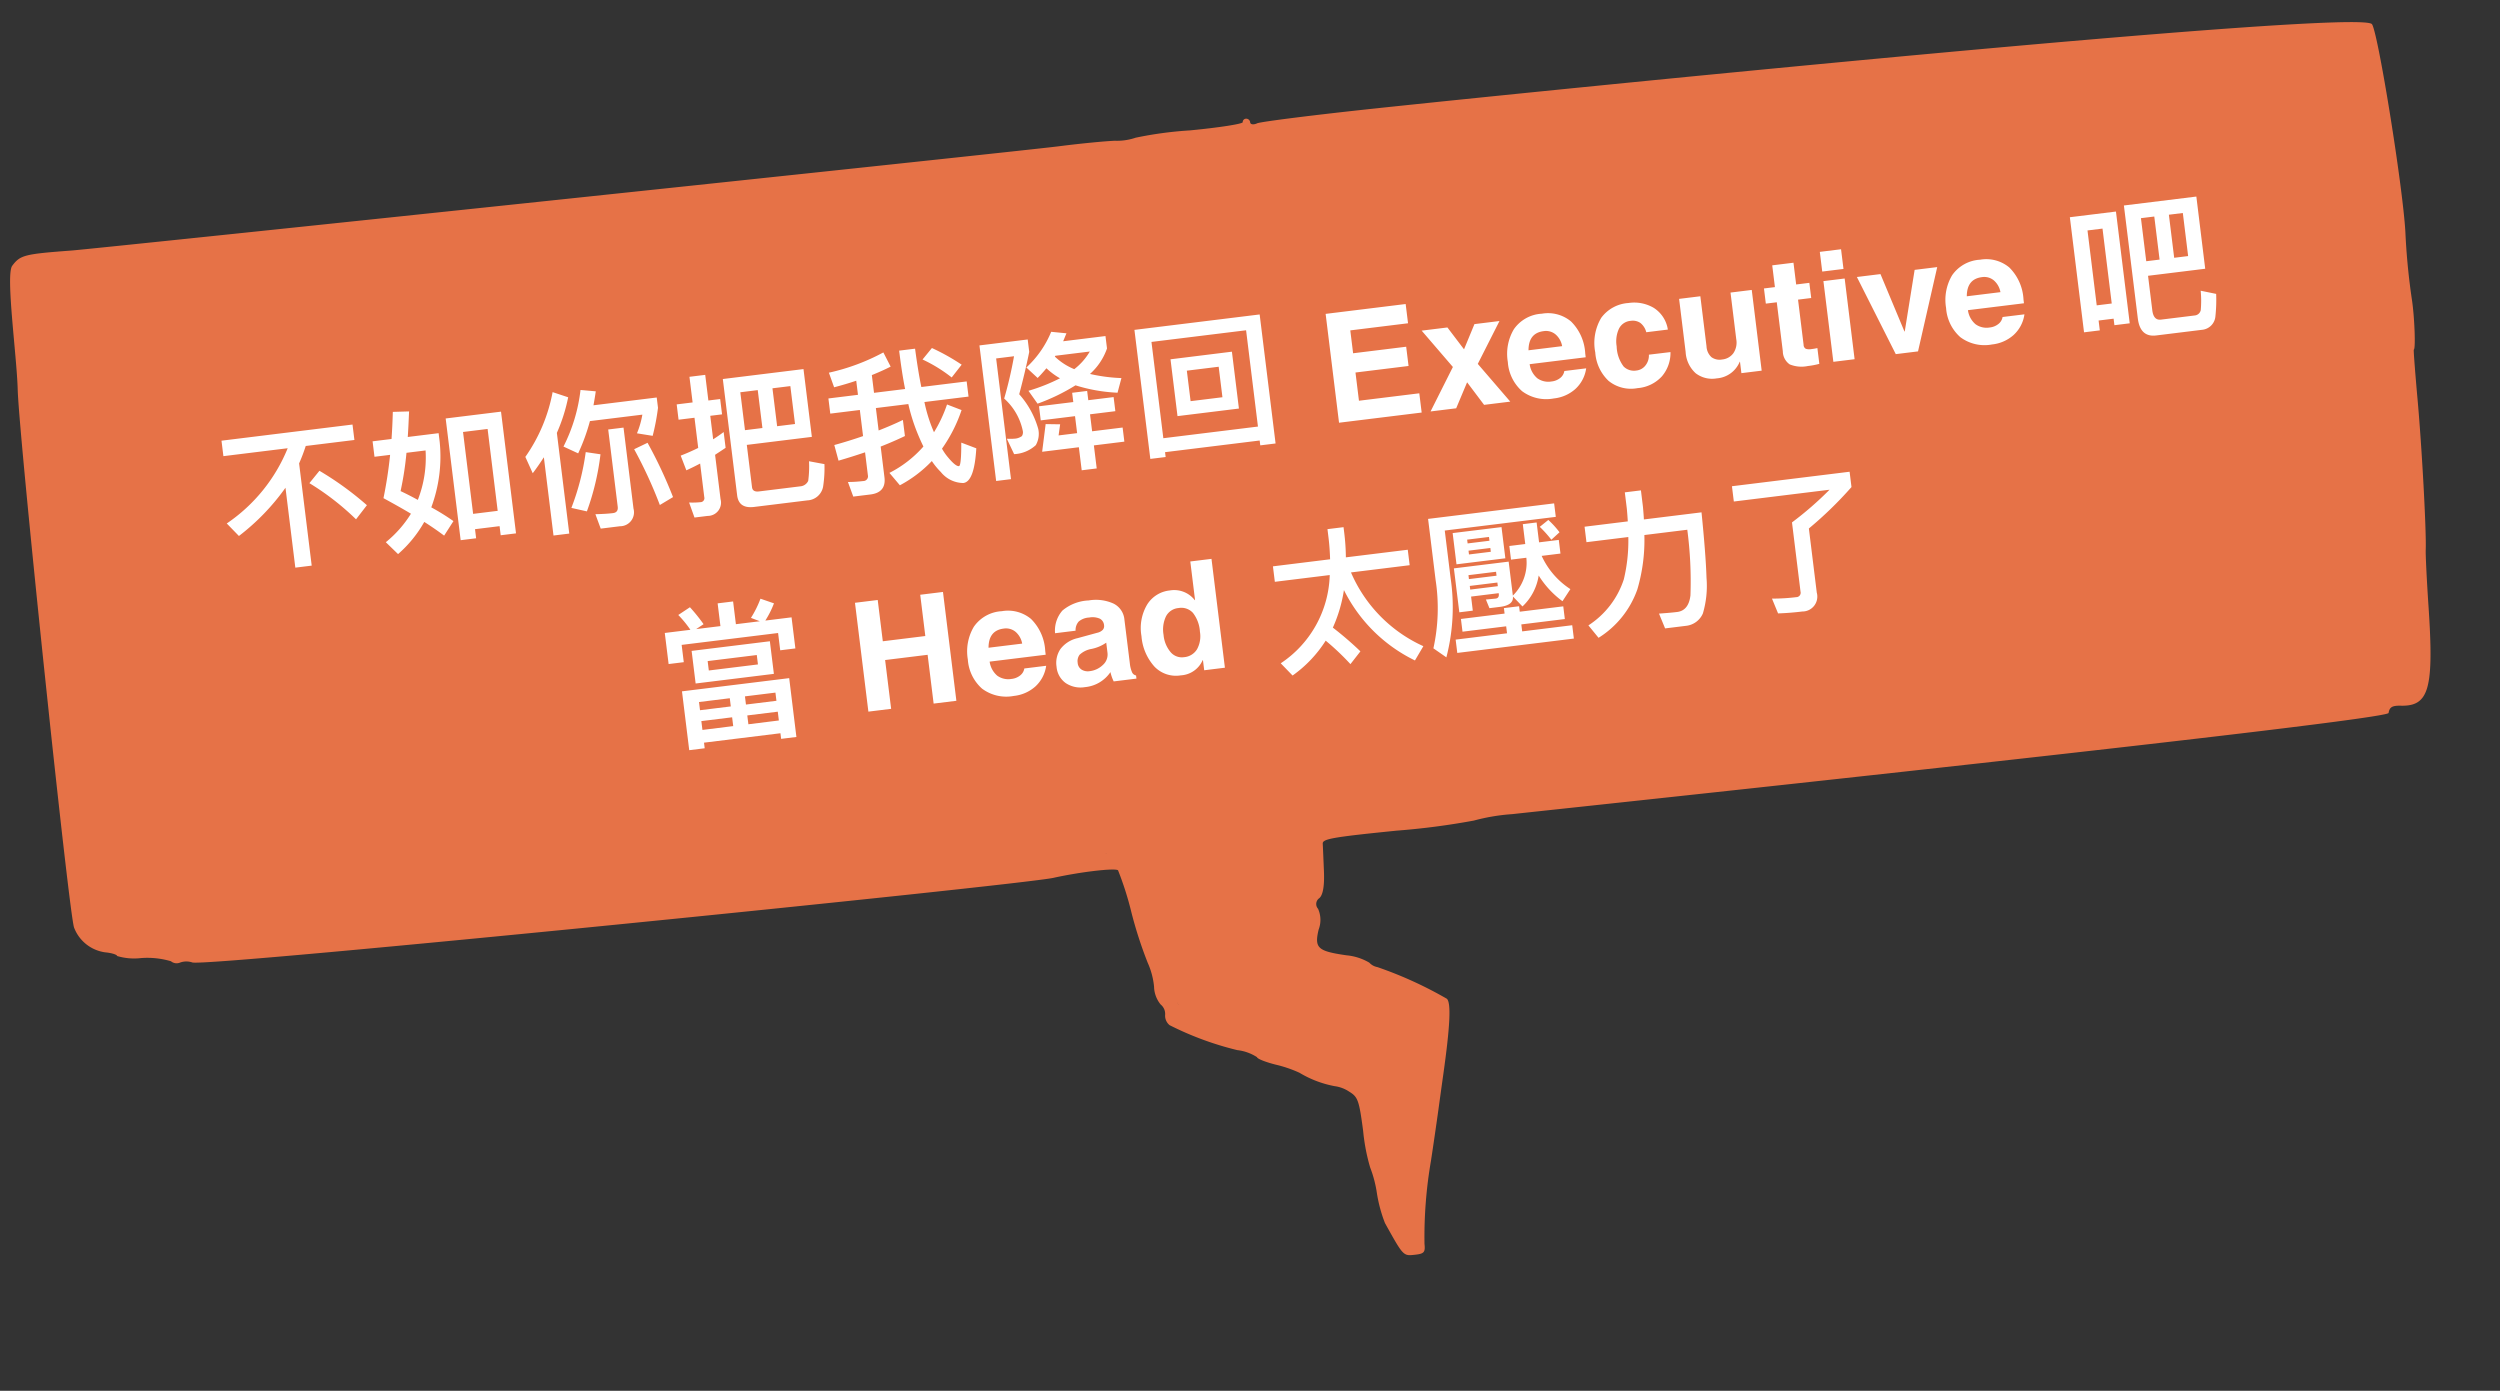
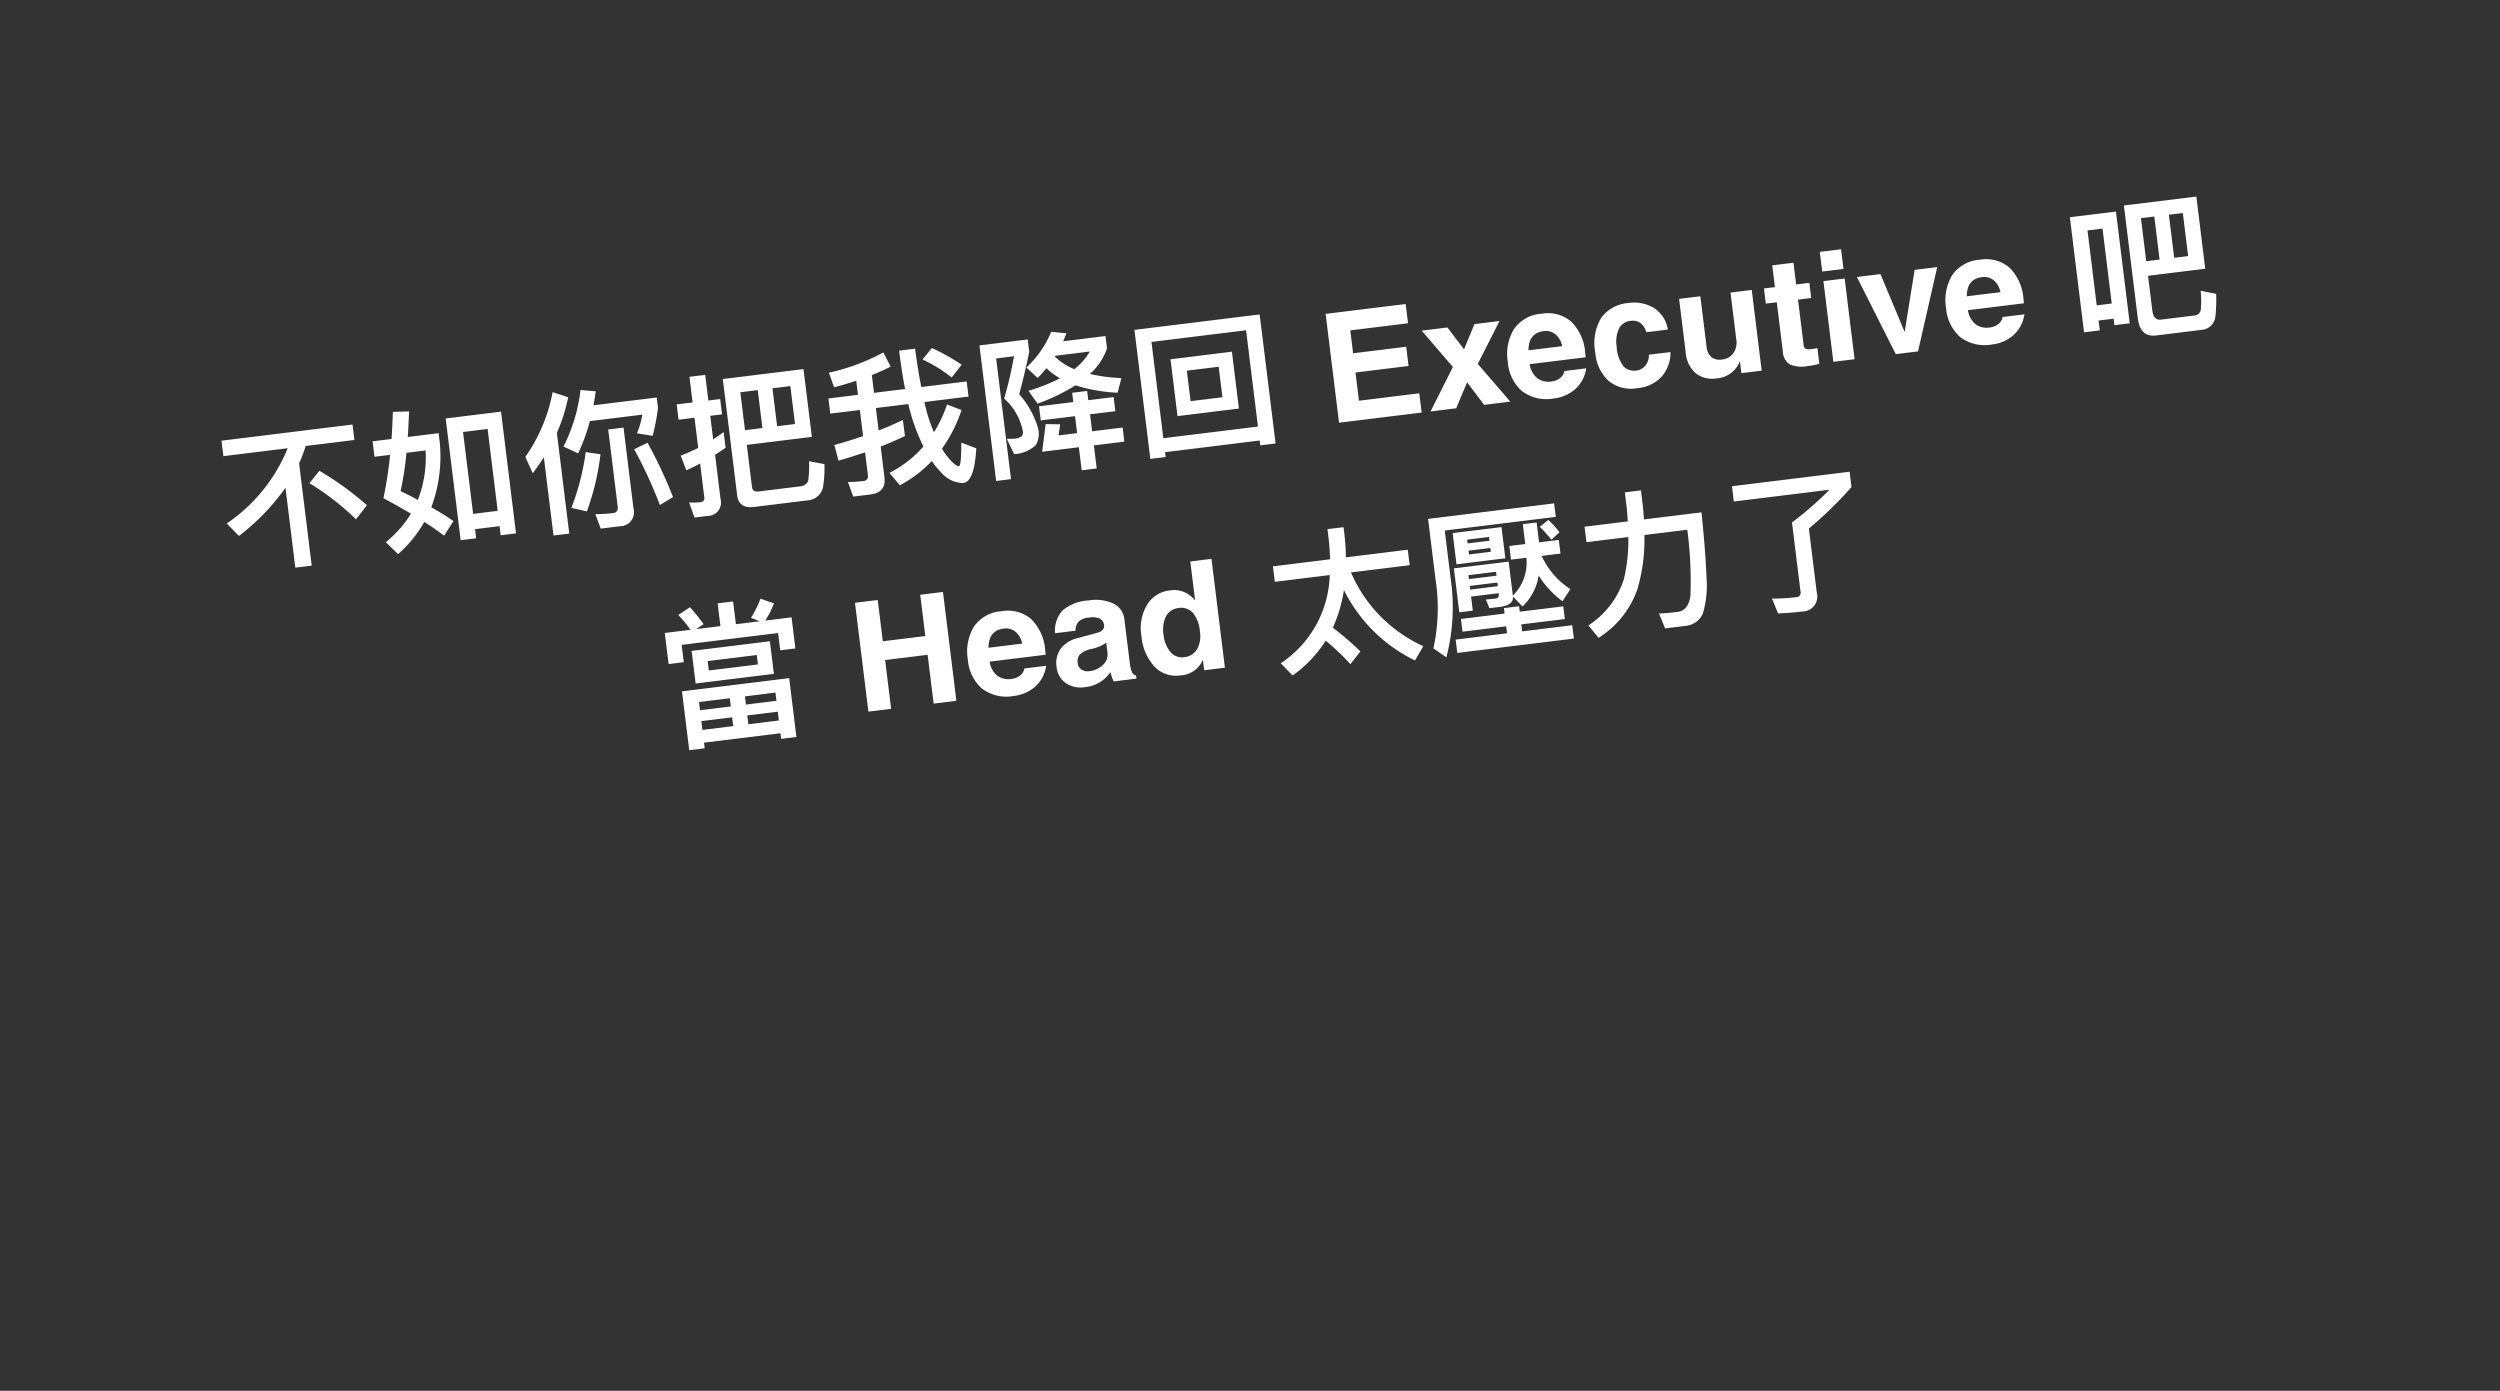
<svg xmlns="http://www.w3.org/2000/svg" width="294.678" height="163.939" viewBox="0 0 294.678 163.939">
  <rect x="0" y="0" width="294.678" height="163.939" fill="#333333" stroke="none" />
  <defs>
    <clipPath id="a">
-       <rect width="282.092" height="135.193" fill="#e67247" />
-     </clipPath>
+       </clipPath>
  </defs>
  <g transform="matrix(0.995, -0.105, 0.105, 0.995, 0, 29.487)">
    <g transform="translate(0 0)" clip-path="url(#a)">
-       <path d="M147.178.37c0,.2-2.823.343-6.286.309a44.327,44.327,0,0,0-6.449.185,6.78,6.78,0,0,1-2.473.1c-1.276-.081-4.246-.1-6.636-.045-4.246.1-113.942.1-116.966.007C2.8.755,2.311.827,1.24,1.978c-.9.963-.577,10.556-.888,14.552C-.088,22.22-.131,78.744.306,80.291a4.587,4.587,0,0,0,3.332,3.274c.742.147,1.36.412,1.36.58a7.006,7.006,0,0,0,2.8.536,9.813,9.813,0,0,1,3.441.742,1.042,1.042,0,0,0,1.051.268,2.161,2.161,0,0,1,1.441.14c1.971.74,98.049,1.172,101.924.731,3.256-.368,7.339-.415,7.666-.088a37.253,37.253,0,0,1,1.051,5.13,49.309,49.309,0,0,0,1.278,6.059,8.969,8.969,0,0,1,.453,2.884,3.428,3.428,0,0,0,.557,2.185,1.422,1.422,0,0,1,.392,1.258,1.441,1.441,0,0,0,.392,1.265,36.868,36.868,0,0,0,7.625,3.763,5.393,5.393,0,0,1,2.225,1.071c0,.185.907.665,2.061,1.093a14.881,14.881,0,0,1,2.721,1.258,12.468,12.468,0,0,0,3.957,2.005,4,4,0,0,1,1.628.818c.963.737,1.058,1.132,1.154,4.76a22.852,22.852,0,0,0,.37,4.388,13.98,13.98,0,0,1,.474,3.134,16.792,16.792,0,0,0,.575,3.565c1.734,4.079,1.734,4.079,3.053,4.079,1.154,0,1.319-.144,1.319-1.154a52.738,52.738,0,0,1,1.783-9.644c.465-1.772,1.145-4.439,1.493-5.853.354-1.443.809-3.274,1.021-4.122,1.4-5.6,1.811-8.273,1.359-8.82a46.771,46.771,0,0,0-7.758-4.575,1.707,1.707,0,0,1-.886-.618,6.46,6.46,0,0,0-2.577-1.141c-3.339-.846-3.691-1.247-2.954-3.351a3.211,3.211,0,0,0,.192-2.453.839.839,0,0,1,.289-1.236q.7-.515.866-3.111c.092-1.443.183-2.881.2-3.236.036-.55,1.258-.633,8.8-.6a86.133,86.133,0,0,0,9.192-.226,23.4,23.4,0,0,1,4.554-.28c9.562-.027,103.7-.111,103.943-1.019.178-.67.519-.827,1.508-.7,3.324.438,4.119-1.569,4.489-11.337.117-3.049.282-6,.368-6.595.314-2.126.818-11.993.906-17.763.05-3.215.128-5.853.172-5.853.232,0,.494-3.792.4-5.853a78.186,78.186,0,0,1,.068-8c.277-5.4-.755-24.09-1.357-24.816C278.992.8,181.47.376,162.8.4c-7.213.007-13.512.135-13.952.282s-.8.061-.8-.2A.475.475,0,0,0,147.611,0a.4.4,0,0,0-.433.37M10.675,4.155a48.008,48.008,0,0,0,6.512.564,6.455,6.455,0,0,1,2.225.147c.5.3,105.654.1,105.963-.208a2.749,2.749,0,0,1,1.607.144,4.686,4.686,0,0,0,3.2-.309,7.6,7.6,0,0,1,4.327-.35,15.446,15.446,0,0,0,2.947.225c.4-.11,4.987-.138,6.924-.041.474.023,4,.043,7.79.043s7.213.009,7.564.02,1.9-.025,3.463-.081c1.545-.058,4.388-.084,6.284-.063s3.855.04,4.329.036c4-.029,104.272.264,104.283.458.007.137.584,11.752.663,15.048a46.424,46.424,0,0,0,.37,6.183,3,3,0,0,1-.061,1.607,5.594,5.594,0,0,0,.144,2.6,2.156,2.156,0,0,1-.124,2.1,9.211,9.211,0,0,0-.473,4c.045,1.689.043,3.24-.005,3.42a8.792,8.792,0,0,0,.1,3.463c.153.413.072.742-.18.742s-.358.392-.226.927a3.034,3.034,0,0,1-.194,1.752c-.429.841-.681,4-1.024,12.9-.169,4.381-.2,6.512-.162,12.57.023,3.916-.651,7.6-1.572,8.615-.832.913-96.5,1.421-99.841,1.384-1.121-.013-3.339,0-4.863.022-4.782.075-4.945.075-6.512-.005-.843-.045-4.864-.025-8.985.043s-7.461-.025-7.461-.207c0-.537-2.047-.37-2.523.207a6.254,6.254,0,0,0-.465,2.7,17.447,17.447,0,0,1-.618,4.122,5.471,5.471,0,0,0-.246,2.884,1.172,1.172,0,0,1-.268,1.443,2.515,2.515,0,0,0-.618,1.669,4.41,4.41,0,0,1-.665,2.1c-.976,1.393-.449,2.568,1.407,3.136a26.52,26.52,0,0,1,3.668,1.563c1.154.6,2.061.963,2.061.825,0-.28,2.926,1.341,6.14,3.4,1.9,1.215,2.005,1.389,1.772,2.841a10.962,10.962,0,0,1-.8,2.658,5.362,5.362,0,0,0-.557,1.937,42.859,42.859,0,0,1-1.319,5.378,46.105,46.105,0,0,0-1.317,5.276,1.149,1.149,0,0,1-.331.915c-.327.194-.4-.771-.642-8.23l-.1-3.132-1.957-.742a25.927,25.927,0,0,1-3.628-1.772,21.7,21.7,0,0,0-3.42-1.65,10.956,10.956,0,0,1-2.226-1.01,3.274,3.274,0,0,0-1.339-.535,7.015,7.015,0,0,1-2.164-1.071,8.92,8.92,0,0,0-2.784-1.247,22.081,22.081,0,0,1-5.646-2.32c-.57-.392-.555-.53.1-1.03.715-.541.719-.679.04-2.288a12.186,12.186,0,0,1-.823-3.235,58.136,58.136,0,0,0-1.357-8.2,7.889,7.889,0,0,1-.376-1.854,3.857,3.857,0,0,0-.618-1.815c-.584-.7-3.411-1.136-3.75-.577-.12.2-.514.131-.845-.144a4.812,4.812,0,0,0-2.37-.516,3.574,3.574,0,0,1-2-.392c-.135-.214-2.226-.361-4.616-.325-5.069.074-97.959-.4-98.75-1.01a8.932,8.932,0,0,0-3.235-.437,12.543,12.543,0,0,1-3.359-.35,9.7,9.7,0,0,0-1.854-.58c-2.144-.449-2.144-.449-2.093-12.814.018-4.41-.023-9.355-.092-11.025a23.455,23.455,0,0,1,.185-4.431c.181-.825.131-1.511-.124-1.669s-.3-.886-.1-1.835c.313-1.479.271-14.137-.061-18.876-.142-2.02-.837-24.416-.746-25.97.049-.814.92-.783,8.421.28" transform="translate(0 0.001)" fill="#e67247" />
-       <path d="M276.113,81.062,125.292,83.47,21.213,82.211.972,81.012V1.236L278.726,2.7l.683,22.279Z" transform="translate(0.775 0.986)" fill="#e67247" />
-       <path d="M69.306,47.275l4.552,20.592L95.436,79.493,96.578,93.7l6.85-22.071-2.388-4.36L88.461,62.623,91,46.26Z" transform="translate(55.237 36.869)" fill="#e67247" />
-     </g>
+       </g>
    <path d="M-119.854-14v1.836h7.632a19.631,19.631,0,0,1-8.208,7.92l1.242,1.638a26.44,26.44,0,0,0,6.138-4.968V1.908h1.944V-10.224a20.028,20.028,0,0,0,1.026-1.944h5.778V-14Zm11.016,4.932-1.35,1.3a30.87,30.87,0,0,1,4.932,4.9l1.476-1.494A37.037,37.037,0,0,0-108.838-9.072Zm22.086-4.3h-6.57V1.08h1.836V0h2.916V1.08h1.818ZM-91.486-1.818v-9.72h2.916v9.72ZM-99.406-14.9c-.162,1.08-.342,2.124-.54,3.15h-2.25v1.836h1.854a51.5,51.5,0,0,1-1.4,4.968c1.08.774,2.088,1.512,2.988,2.214a13.385,13.385,0,0,1-3.348,2.97l1.26,1.566a14.37,14.37,0,0,0,3.528-3.384c.828.684,1.53,1.314,2.124,1.89l1.3-1.566a26.91,26.91,0,0,0-2.394-1.926,17.139,17.139,0,0,0,1.926-7.524v-1.044H-98.02c.18-.918.342-1.908.522-2.97ZM-97.75-4.248c-.576-.414-1.206-.846-1.89-1.278A36.994,36.994,0,0,0-98.4-9.918h2.268A13.7,13.7,0,0,1-97.75-4.248ZM-82.4-7.416V1.872h1.872V-10.08a20.091,20.091,0,0,0,1.836-4l-1.746-.828a19.5,19.5,0,0,1-4.122,7.182l.63,2.016C-83.386-6.264-82.882-6.84-82.4-7.416Zm12.33-.2-1.656.558a52.059,52.059,0,0,1,2.2,6.894L-67.87-.9A53.357,53.357,0,0,0-70.066-7.614Zm-6.426-3.366h6.228a10.3,10.3,0,0,1-.9,2.106l1.8.522a26.478,26.478,0,0,0,1.026-3.2V-12.78h-7.506c.162-.522.324-1.062.468-1.6l-1.764-.378a19.712,19.712,0,0,1-2.808,6.372l1.62,1.008A23.233,23.233,0,0,0-76.492-10.98Zm2,12.726A1.641,1.641,0,0,0-72.658-.126V-9.738h-1.818V-.576c0,.45-.216.684-.648.684-.648,0-1.35-.054-2.07-.126l.414,1.764Zm-2.934-9.162A28.865,28.865,0,0,1-79.912-1.1l1.764.63a29.871,29.871,0,0,0,2.412-6.48Zm21.006-4.77v4.5h-2.07v-4.5Zm1.746,4.5v-4.5h2.124v4.5Zm-6.336-.09c-.432.252-.882.486-1.332.7v-2.79h1.4v-1.818h-1.4v-3.042h-1.872v3.042h-1.89v1.818h1.89v3.582q-1.08.378-2.16.648l.45,1.8c.576-.18,1.134-.378,1.71-.594V-.45a.472.472,0,0,1-.522.54A8.962,8.962,0,0,1-66.07-.036l.414,1.836h1.566A1.564,1.564,0,0,0-62.344.018V-5.238c.432-.216.882-.432,1.332-.666Zm10.242-6.21h-9.576V-.18c0,1.062.594,1.6,1.818,1.6h6.318A1.975,1.975,0,0,0-50.176.054a14.412,14.412,0,0,0,.486-2.628l-1.764-.558a12.455,12.455,0,0,1-.378,2.286,1.117,1.117,0,0,1-.99.522h-4.914q-.756,0-.756-.594V-5.94h7.722Zm10.89,7.38c-.936.324-1.944.612-2.988.882V-8.388h3.852a21.9,21.9,0,0,0,.612,3.4q.243.918.54,1.782A13.4,13.4,0,0,1-42.22-.612l1.044,1.6A14.721,14.721,0,0,0-37.09-1.386a8.364,8.364,0,0,0,.9,1.422,3.432,3.432,0,0,0,2.466,1.6c.882,0,1.548-1.3,2.016-3.87l-1.674-.882C-33.6-1.314-33.8-.4-33.994-.4c-.252,0-.648-.4-1.152-1.188a6.17,6.17,0,0,1-.576-1.1,17.576,17.576,0,0,0,2.844-4.23l-1.62-.864a16.008,16.008,0,0,1-1.926,3.06c-.072-.252-.144-.5-.216-.792a18.122,18.122,0,0,1-.468-2.88h5.238v-1.8h-5.382c-.108-1.332-.162-2.844-.18-4.572h-1.89c0,1.656.036,3.186.144,4.572h-3.69v-2.106c.81-.216,1.584-.45,2.322-.72l-.648-1.764a24.758,24.758,0,0,1-6.66,1.584l.4,1.782c.936-.126,1.818-.27,2.682-.45v1.674h-3.51v1.8h3.51v3.1c-1.1.234-2.268.45-3.492.63l.27,1.89c1.116-.18,2.178-.378,3.222-.594V-.648a.556.556,0,0,1-.63.612,15.8,15.8,0,0,1-1.8-.108l.414,1.782h2.034c1.26,0,1.89-.612,1.89-1.8V-3.816c1.044-.27,2.034-.558,2.988-.882Zm4.428-7.992-1.26,1.206a17.411,17.411,0,0,1,3.15,2.52l1.35-1.35A25.241,25.241,0,0,0-35.452-14.6ZM-24.058-.882H-19.7V1.854h1.782V-.882H-14.3V-2.556H-17.92V-4.572h3.006V-6.246H-17.92v-1.1H-19.7v1.1H-23.77v1.674H-19.7v2.016h-2.2l.342-1.278-1.692-.234Zm-5.8-13.338V1.872h1.764V-12.456h2.124A48.328,48.328,0,0,1-27.73-7.65,6.987,6.987,0,0,1-26.02-3.6a.832.832,0,0,1-.18.594,1.627,1.627,0,0,1-.774.2A6.212,6.212,0,0,1-28-2.916l.63,1.908a4.059,4.059,0,0,0,2.664-.738A2.684,2.684,0,0,0-24.184-3.6a10.318,10.318,0,0,0-1.728-4.338q1.026-2.538,1.782-4.806V-14.22Zm8.586-.558a11.846,11.846,0,0,1-3.42,3.816l1.17,1.386c.4-.306.774-.648,1.17-1.008a8.082,8.082,0,0,0,1.44,1.368,21.513,21.513,0,0,1-3.87,1.008L-23.9-6.57a23.435,23.435,0,0,0,4.7-1.6A19.219,19.219,0,0,0-14.392-6.7l.666-1.656a19.548,19.548,0,0,1-3.618-.936,7.181,7.181,0,0,0,2.358-2.736V-13.5h-5.022c.162-.288.324-.576.5-.882Zm2.16,4.7A7.237,7.237,0,0,1-21.2-11.826a.316.316,0,0,1,.072-.09h4.086A7.167,7.167,0,0,1-19.108-10.08Zm11.394.234V-3.1h7.29v-6.75Zm5.526,5.184h-3.78V-8.28h3.78Zm5.544-9.144H-11.512V1.512h1.818V.936H1.538v.576H3.356ZM-9.694-.72V-12.15H1.538V-.72Zm30.269-9.915H13.72v2.716h6.3v2.285h-6.3v3.349h7.163V0H11.074V-12.92h9.5ZM31.4,0H28.292L26.631-2.883,24.979,0H21.938l3.252-4.878-3.129-4.7h3.059l1.626,2.795L28.327-9.58H31.3l-3.155,4.7Zm6.864-5.739a2.375,2.375,0,0,0-.6-1.468,1.758,1.758,0,0,0-1.345-.554q-1.793,0-2.048,2.021ZM40.755-2.8A4.059,4.059,0,0,1,39.182-.532a4.51,4.51,0,0,1-2.637.787A4.765,4.765,0,0,1,32.933-1.05a5.019,5.019,0,0,1-1.248-3.617,5.681,5.681,0,0,1,1.173-3.74,4.282,4.282,0,0,1,3.5-1.419,4.227,4.227,0,0,1,3.3,1.327,5.7,5.7,0,0,1,1.2,3.946V-4.1H34.207a2.642,2.642,0,0,0,.686,1.753,2.225,2.225,0,0,0,1.626.584,1.937,1.937,0,0,0,1.063-.286,1.294,1.294,0,0,0,.58-.751Zm10.09-.686A4.248,4.248,0,0,1,49.5-.778,4.33,4.33,0,0,1,46.468.255,4.172,4.172,0,0,1,43.185-1.02a5.063,5.063,0,0,1-1.138-3.5,5.777,5.777,0,0,1,1.2-3.973,4.319,4.319,0,0,1,3.388-1.336,4.539,4.539,0,0,1,2.892.932,3.687,3.687,0,0,1,1.336,2.742H48.3a1.991,1.991,0,0,0-.562-1.178,1.6,1.6,0,0,0-1.107-.378,1.676,1.676,0,0,0-1.481.765,3.547,3.547,0,0,0-.514,2.013,4.134,4.134,0,0,0,.523,2.457,1.72,1.72,0,0,0,1.419.655,1.556,1.556,0,0,0,1.187-.5,1.882,1.882,0,0,0,.519-1.173ZM61.242,0H58.834V-1.354H58.8A3.169,3.169,0,0,1,55.881.255a3.177,3.177,0,0,1-2.391-.9,3.641,3.641,0,0,1-.87-2.637v-6.3h2.522v5.941a1.843,1.843,0,0,0,.422,1.34,1.632,1.632,0,0,0,1.213.426,1.853,1.853,0,0,0,1.4-.567,2.234,2.234,0,0,0,.545-1.613V-9.58h2.522Zm5.273-9.58H68.08v1.8H66.516v5.37a.514.514,0,0,0,.207.492,1.365,1.365,0,0,0,.637.114,6.151,6.151,0,0,0,.721-.035V.035a8.888,8.888,0,0,1-1.362.088A3.679,3.679,0,0,1,64.608-.33a1.9,1.9,0,0,1-.615-1.63V-7.778h-1.3v-1.8h1.3v-2.584h2.522Zm5.757-1.134H69.75v-2.338h2.522Zm0,1.134V0H69.75V-9.58ZM79.8,0H77.159L73.723-9.58h2.8L78.5-2.522h.035L80.578-9.58h2.681ZM90.29-5.739a2.375,2.375,0,0,0-.6-1.468,1.758,1.758,0,0,0-1.345-.554q-1.793,0-2.048,2.021ZM92.777-2.8A4.059,4.059,0,0,1,91.2-.532a4.51,4.51,0,0,1-2.637.787A4.765,4.765,0,0,1,84.955-1.05a5.019,5.019,0,0,1-1.248-3.617,5.681,5.681,0,0,1,1.173-3.74,4.282,4.282,0,0,1,3.5-1.419,4.227,4.227,0,0,1,3.3,1.327,5.7,5.7,0,0,1,1.2,3.946V-4.1H86.229a2.642,2.642,0,0,0,.686,1.753,2.225,2.225,0,0,0,1.626.584A1.937,1.937,0,0,0,89.6-2.052a1.294,1.294,0,0,0,.58-.751Zm12.181-10.7H99.486V.162h1.872v-1.17h1.782v.774h1.818Zm-3.6,10.692V-11.7h1.782v8.892Zm8.01-9.558v5.112h-1.584v-5.112ZM111.1-7.254v-5.112h1.656v5.112Zm3.474-6.84h-8.6V-.7c0,1.512.63,2.268,1.908,2.268h5.472A1.737,1.737,0,0,0,115.074.2a18.335,18.335,0,0,0,.414-2.628l-1.764-.594a12.486,12.486,0,0,1-.27,2.268.8.8,0,0,1-.72.54h-4.068c-.594,0-.882-.414-.882-1.224V-5.526h6.786ZM-55.744,14.868h-3.114a11.138,11.138,0,0,0,1.26-1.89l-1.512-.738A12.067,12.067,0,0,1-60.5,14.346l.99.522H-62.35v-2.7h-1.836v2.7h-2.88l.936-.468a20.56,20.56,0,0,0-1.35-2.178l-1.476.738a12.854,12.854,0,0,1,1.206,1.908h-3.042v3.69h1.8V16.506h11.448v2.052h1.8Zm-12.168,2.484v3.87h9.288v-3.87Zm7.56,2.538h-5.832V18.774h5.832Zm3.456,2.052H-69.622v6.984h1.836V28.26h9.072v.666H-56.9Zm-10.89,4.806V25.7h3.654v1.044Zm5.454,0V25.7h3.618v1.044Zm-5.454-2.34v-.972h3.654v.972Zm5.454-.972h3.618v.972h-3.618Zm24.658-9.356V27h-2.7V21.208h-5.045V27h-2.7V14.08h2.7v4.9h5.045v-4.9Zm8.517,7.181a2.375,2.375,0,0,0-.6-1.468,1.758,1.758,0,0,0-1.345-.554q-1.793,0-2.048,2.021ZM-26.67,24.2a4.059,4.059,0,0,1-1.573,2.272,4.51,4.51,0,0,1-2.637.787,4.765,4.765,0,0,1-3.612-1.305,5.019,5.019,0,0,1-1.248-3.617,5.681,5.681,0,0,1,1.173-3.74,4.282,4.282,0,0,1,3.5-1.419,4.227,4.227,0,0,1,3.3,1.327,5.7,5.7,0,0,1,1.2,3.946V22.9h-6.653a2.642,2.642,0,0,0,.686,1.753,2.225,2.225,0,0,0,1.626.584,1.937,1.937,0,0,0,1.063-.286,1.294,1.294,0,0,0,.58-.751Zm7.356-1.837a4.638,4.638,0,0,1-1.811.519,2.736,2.736,0,0,0-1.472.505,1.242,1.242,0,0,0-.347.918,1.029,1.029,0,0,0,.369.861,1.38,1.38,0,0,0,.879.29,2.678,2.678,0,0,0,1.674-.541,1.638,1.638,0,0,0,.708-1.349Zm2.461,2.769a3.429,3.429,0,0,0,.123,1.033.643.643,0,0,0,.431.461V27H-19a4.859,4.859,0,0,1-.246-1.134,4.074,4.074,0,0,1-3.2,1.389,3.132,3.132,0,0,1-2.193-.756,2.621,2.621,0,0,1-.831-2.039,2.907,2.907,0,0,1,.725-2.03,3.5,3.5,0,0,1,2.167-1.011l2.355-.343a1.279,1.279,0,0,0,.694-.268.662.662,0,0,0,.211-.505.962.962,0,0,0-.4-.839,2.163,2.163,0,0,0-1.239-.286,2.048,2.048,0,0,0-1.27.316,1.508,1.508,0,0,0-.5,1.028h-2.435a3.569,3.569,0,0,1,1.191-2.549,5.169,5.169,0,0,1,3.212-.8,5.03,5.03,0,0,1,2.839.712,2.324,2.324,0,0,1,1.063,2.057ZM-12.5,22.28a3.638,3.638,0,0,0,.554,2.083,1.734,1.734,0,0,0,1.512.817,1.967,1.967,0,0,0,1.648-.751,3.169,3.169,0,0,0,.584-2,4,4,0,0,0-.545-2.3,1.85,1.85,0,0,0-1.617-.773,1.834,1.834,0,0,0-1.573.773A3.6,3.6,0,0,0-12.5,22.28ZM-5.8,27H-8.257V25.8h-.035a2.992,2.992,0,0,1-2.777,1.459,3.5,3.5,0,0,1-2.962-1.415A6.063,6.063,0,0,1-15.1,22.1a5.422,5.422,0,0,1,1.116-3.6,3.566,3.566,0,0,1,2.856-1.327,3.062,3.062,0,0,1,2.777,1.494h.035V14.08H-5.8ZM1.276,15.84v1.836H7.792a12.9,12.9,0,0,1-7,9.612L2,28.89a14.648,14.648,0,0,0,4.374-3.6,29.517,29.517,0,0,1,2.556,3.1l1.35-1.35A39.439,39.439,0,0,0,7.4,23.868a16.983,16.983,0,0,0,1.836-4.23,18.258,18.258,0,0,0,7.29,9.252l1.188-1.548a16.816,16.816,0,0,1-7.4-9.666h6.966V15.84H9.934a25.526,25.526,0,0,0,.162-2.934v-.63H8.188v1.062c0,.864-.054,1.692-.126,2.5Zm21.492-1.3v3.708h5.8V14.544Zm4.194,2.736H24.37v-.45h2.592ZM24.37,15.966v-.45h2.592v.45Zm-.36,5h3.276V21.4H24.01Zm3.276-.81H24.01v-.468h3.276ZM24.01,22.23h3.276v.09c0,.324-.144.5-.432.5L25.7,22.788l.288,1.062h1.26c1.08,0,1.638-.342,1.656-1.026l.972,1.3a6.273,6.273,0,0,0,2.34-3.384,10.9,10.9,0,0,0,2.412,3.348l1.1-1.3a9.262,9.262,0,0,1-2.88-4.3H35.08v-1.62H32.74V14.508H31.1v2.358h-1.89v1.62H31.03a5.41,5.41,0,0,1-2.124,4.23V18.684h-6.5V23.9h1.6Zm10.134-7.848-1.1.684a13.788,13.788,0,0,1,1.17,1.674l1.062-.756A10.4,10.4,0,0,0,34.144,14.382ZM22.5,24.7v1.512h5.184v.828h-6.1V28.62H35.422V27.036h-5.94v-.828h5.166V24.7H29.482v-.648h-1.8V24.7ZM35.062,12.528H20.1v7.236a21.986,21.986,0,0,1-1.242,7.974l1.386,1.242a23.477,23.477,0,0,0,1.638-9.216V14.13H35.062Zm8.424-.27V14.22c-.018.5-.036.99-.072,1.476h-5.13v1.836h4.968a19.461,19.461,0,0,1-1.134,4.878,10.207,10.207,0,0,1-4.806,4.878l1.008,1.6a11.033,11.033,0,0,0,5.238-5.112,20.629,20.629,0,0,0,1.6-6.246h5.094a46.49,46.49,0,0,1-.576,7.722C49.39,26.406,48.8,27,47.878,27c-.684,0-1.386-.036-2.142-.072l.5,1.818H48.8a2.437,2.437,0,0,0,2.07-1.206,11.445,11.445,0,0,0,.936-4.1c.18-1.962.288-4.536.36-7.74h-6.84c.036-.468.054-.972.072-1.476V12.258ZM62.6,18.18v8.208a.52.52,0,0,1-.576.594,23.455,23.455,0,0,1-2.862-.18l.5,1.818c.81.072,1.764.126,2.862.126a1.755,1.755,0,0,0,1.962-2V19.134a44.831,44.831,0,0,0,5.58-4.23V13.086H56.1V14.9H67.462A39.614,39.614,0,0,1,62.6,18.18Z" transform="translate(143.674 36.966) rotate(-1)" fill="#fff" />
  </g>
</svg>